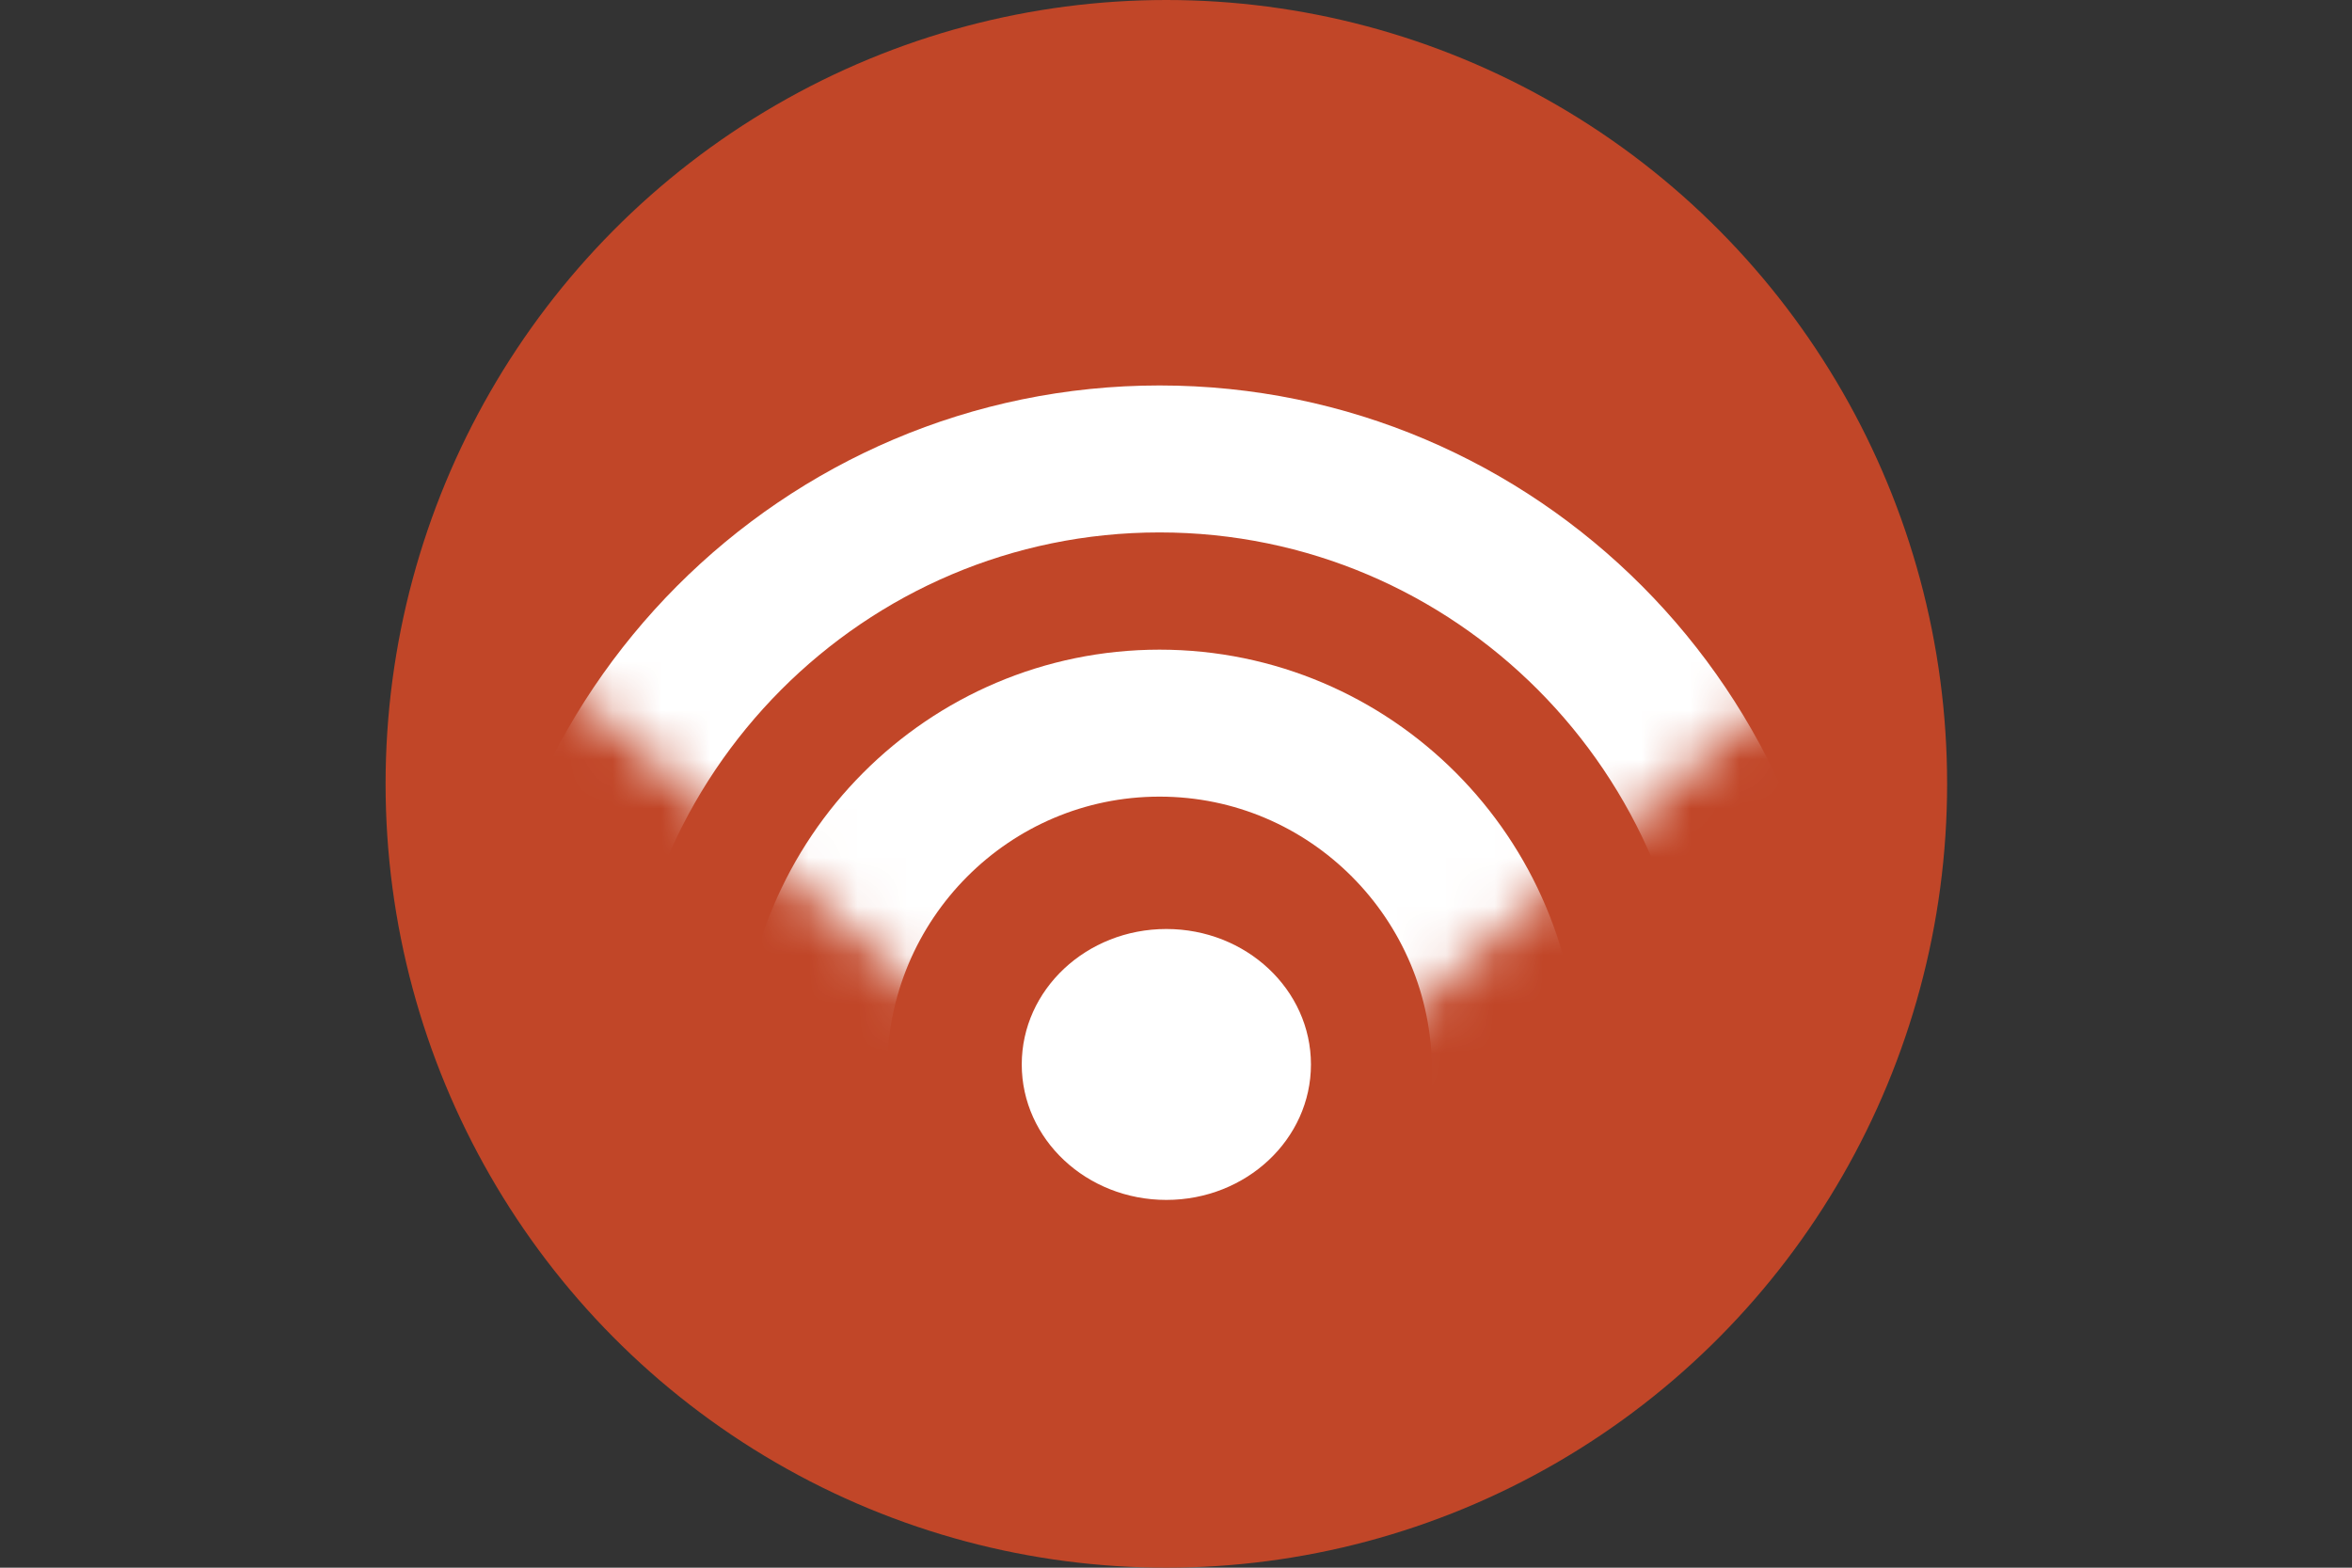
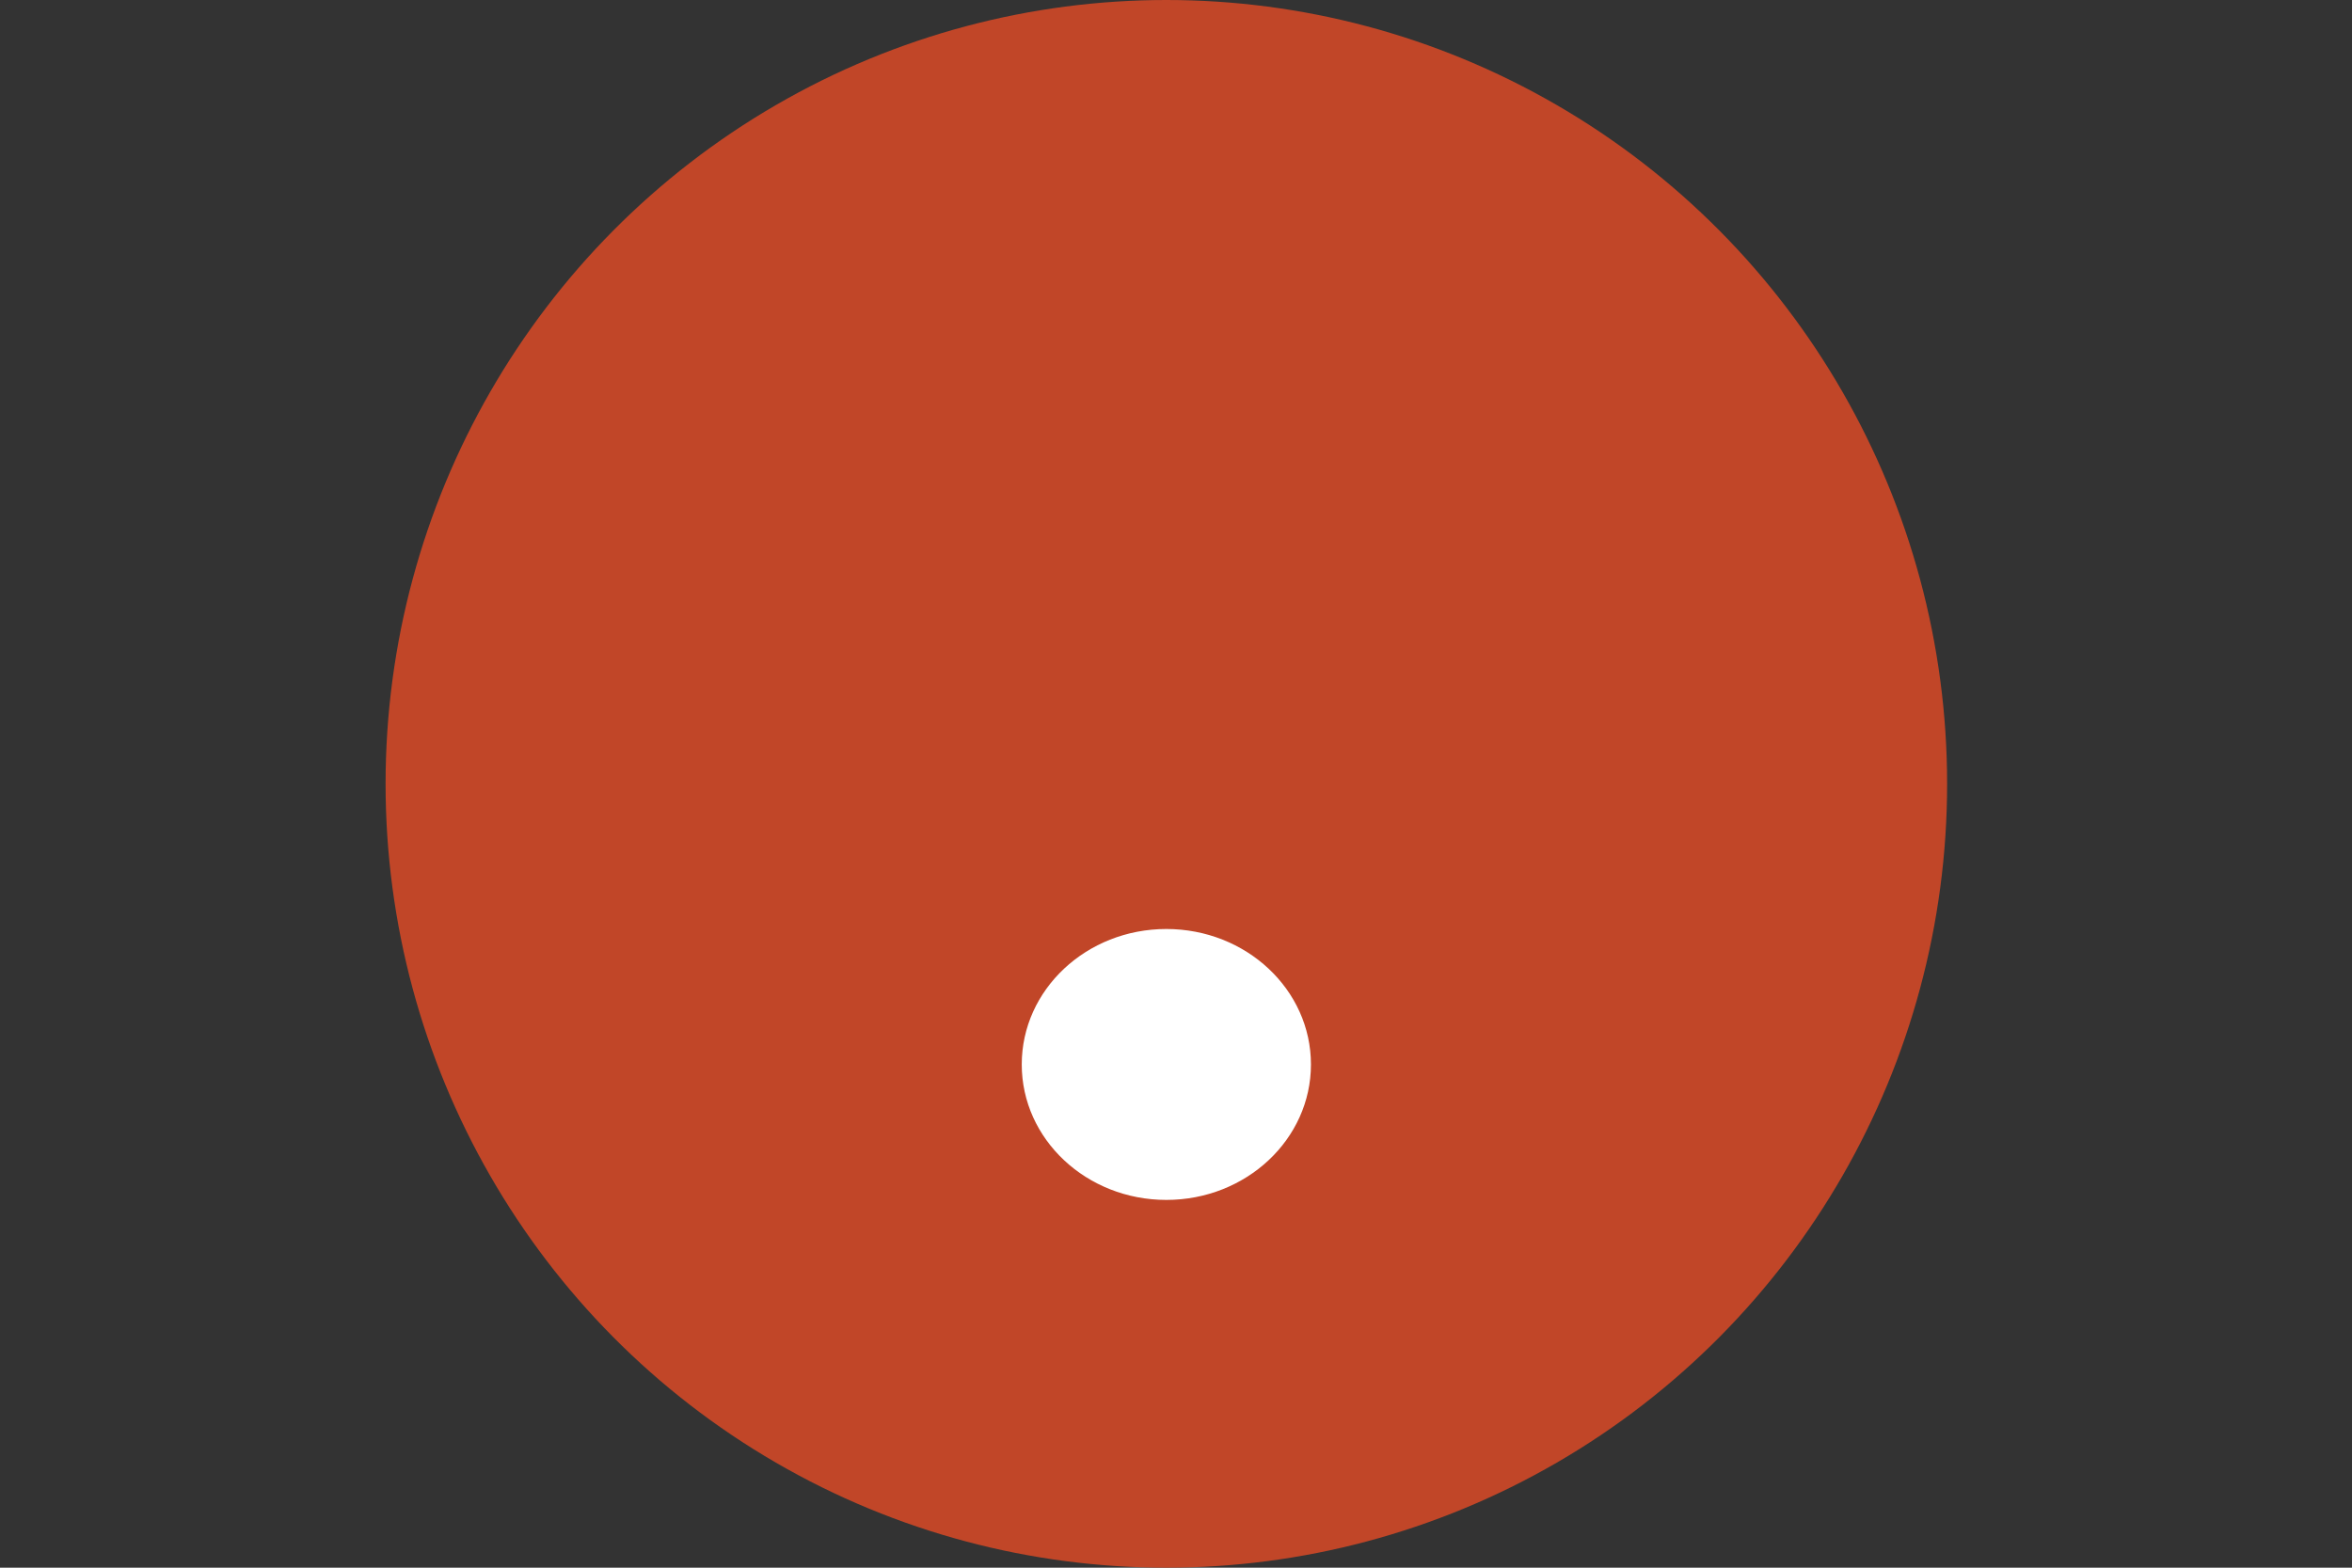
<svg xmlns="http://www.w3.org/2000/svg" width="48" height="32" viewBox="0 0 48 32" fill="none">
  <rect x="0" y="0" width="48" height="32" fill="#333333" stroke="none" />
  <ellipse cx="23.803" cy="16" rx="15.934" ry="16" fill="#C14628" />
  <ellipse cx="23.803" cy="21.728" rx="2.951" ry="2.765" fill="white" />
  <mask id="mask0_2_517" style="mask-type:alpha" maskUnits="userSpaceOnUse" x="3" y="6" width="42" height="19">
-     <path d="M24 24.72L3.215 6.773L44.785 6.773L24 24.72Z" fill="#D9D9D9" />
-   </mask>
+     </mask>
  <g mask="url(#mask0_2_517)">
    <path d="M30.724 21.855C30.724 25.78 27.557 28.95 23.664 28.95C19.771 28.95 16.605 25.78 16.605 21.855C16.605 17.931 19.771 14.761 23.664 14.761C27.557 14.761 30.724 17.931 30.724 21.855Z" stroke="white" stroke-width="3" />
-     <path d="M36.094 21.855C36.094 28.758 30.523 34.343 23.664 34.343C16.805 34.343 11.234 28.758 11.234 21.855C11.234 14.953 16.805 9.368 23.664 9.368C30.523 9.368 36.094 14.953 36.094 21.855Z" stroke="white" stroke-width="3" />
  </g>
</svg>